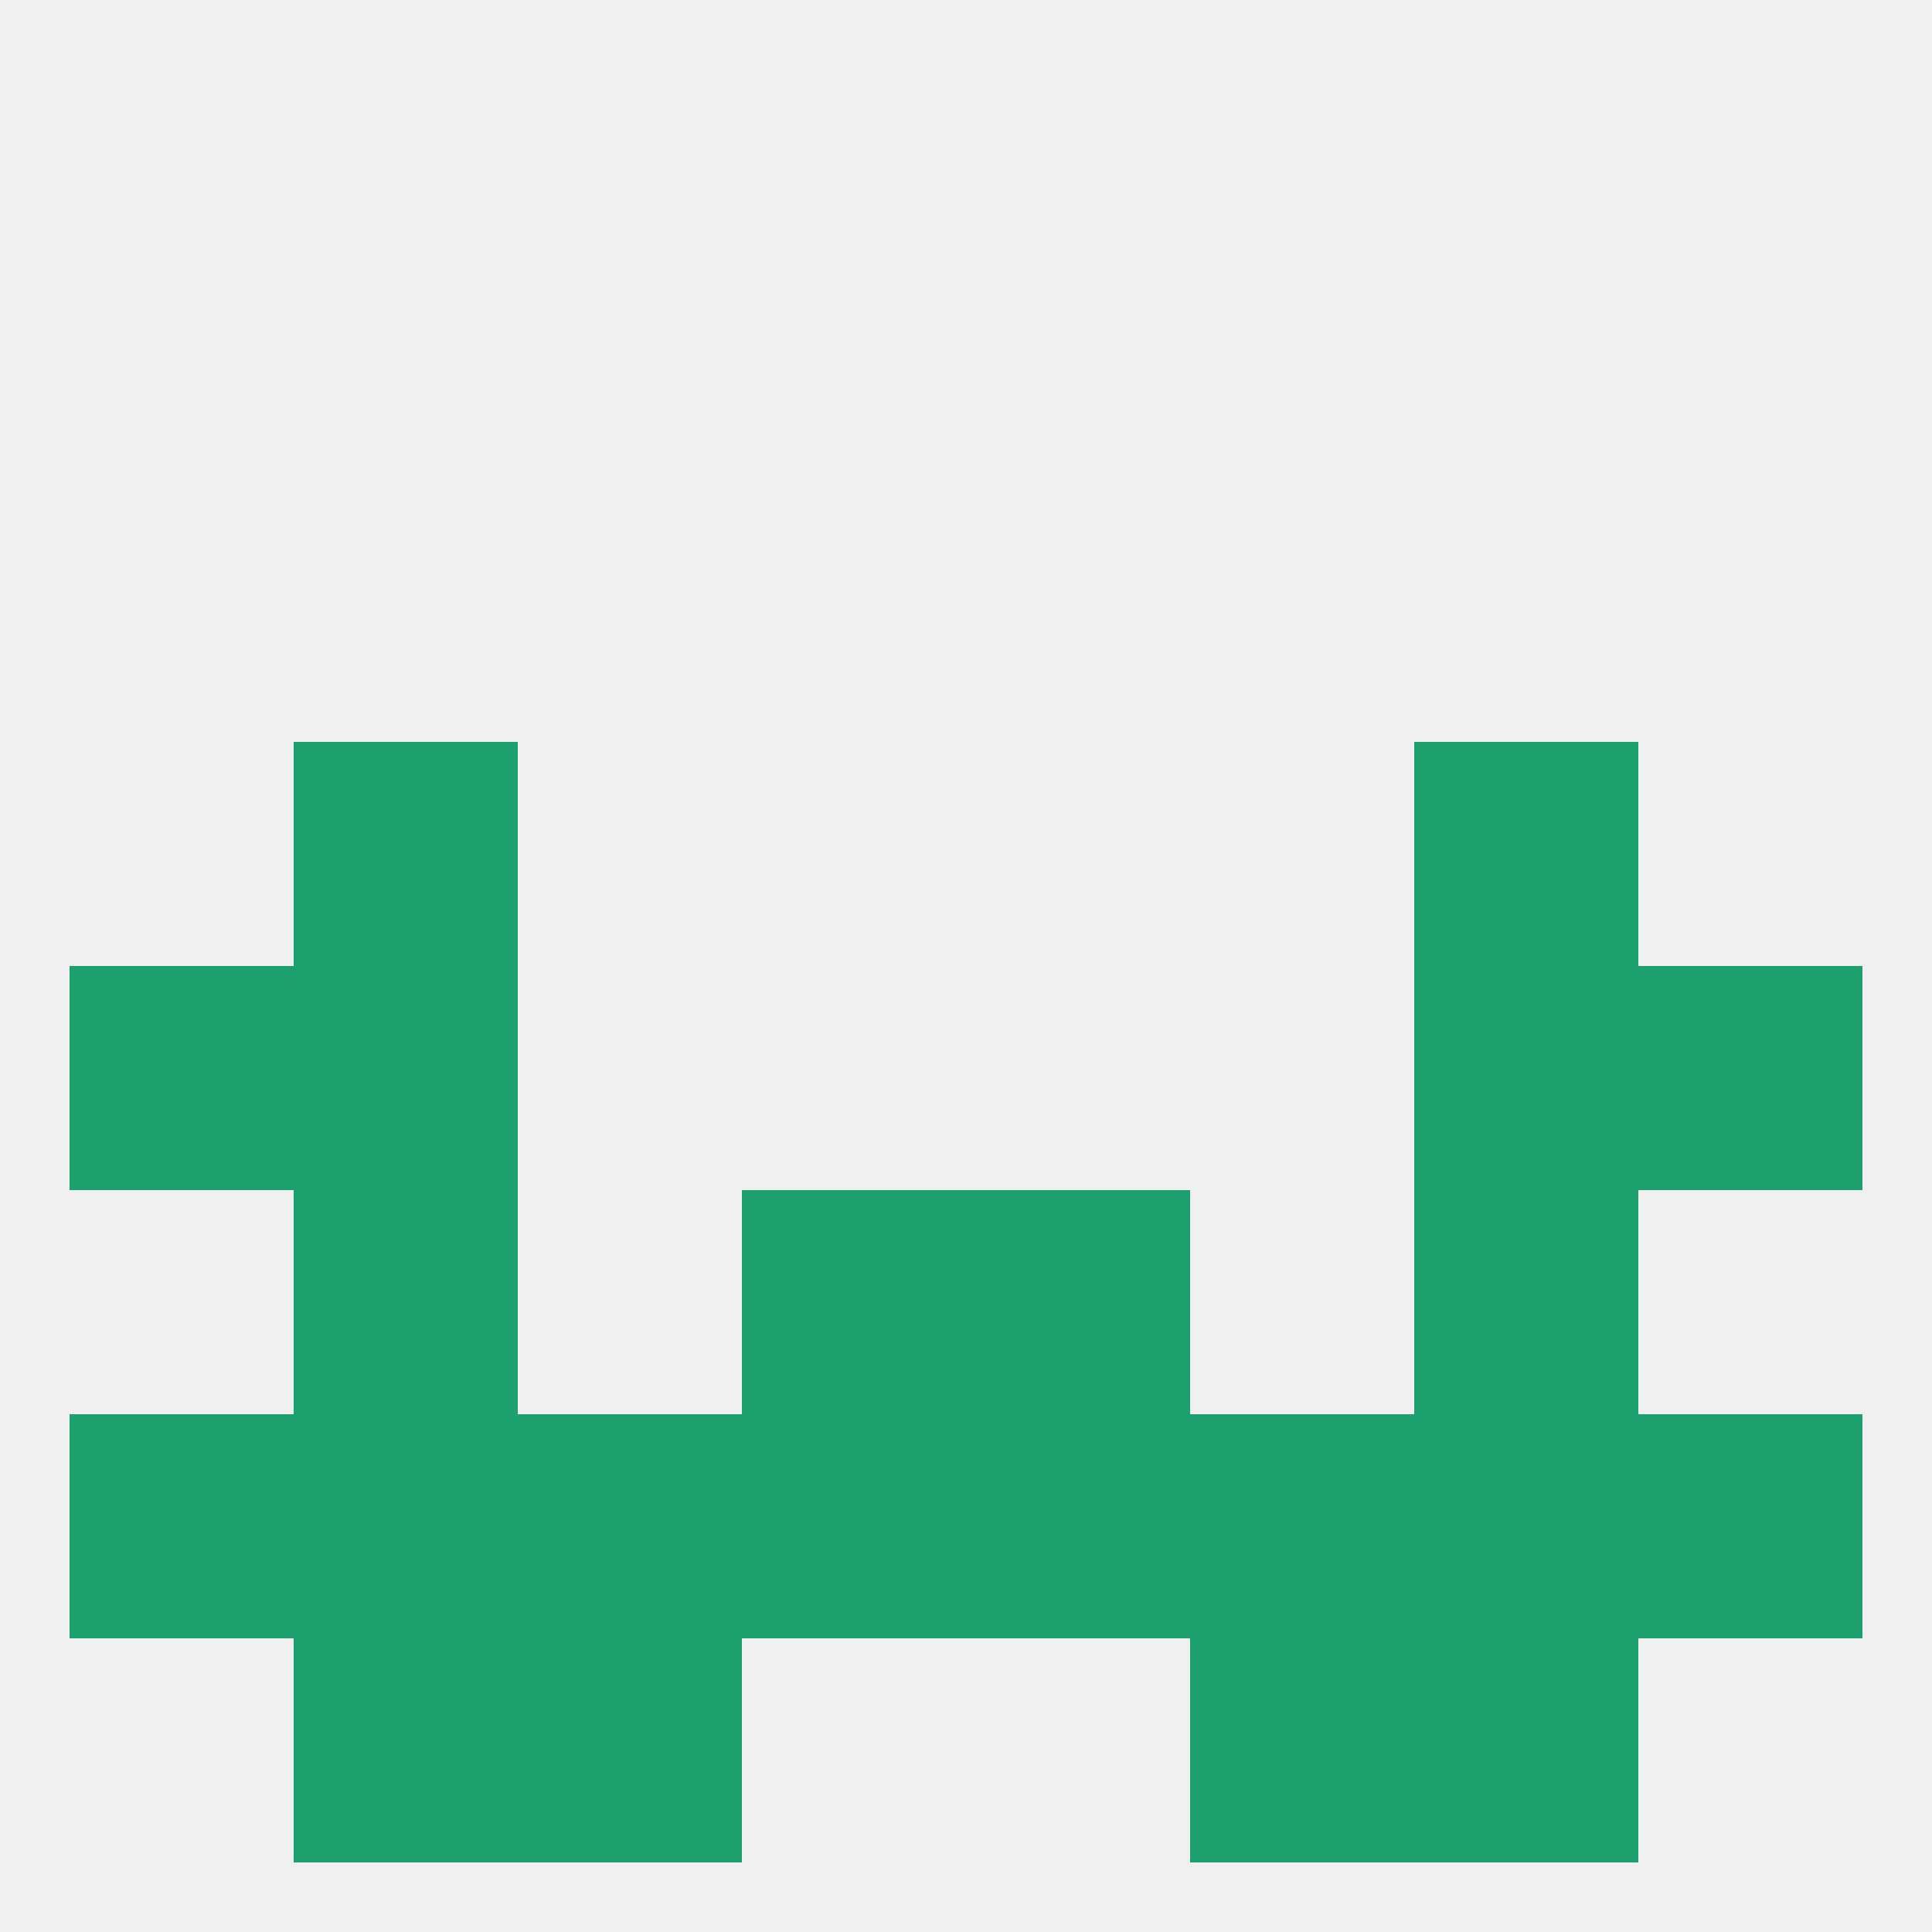
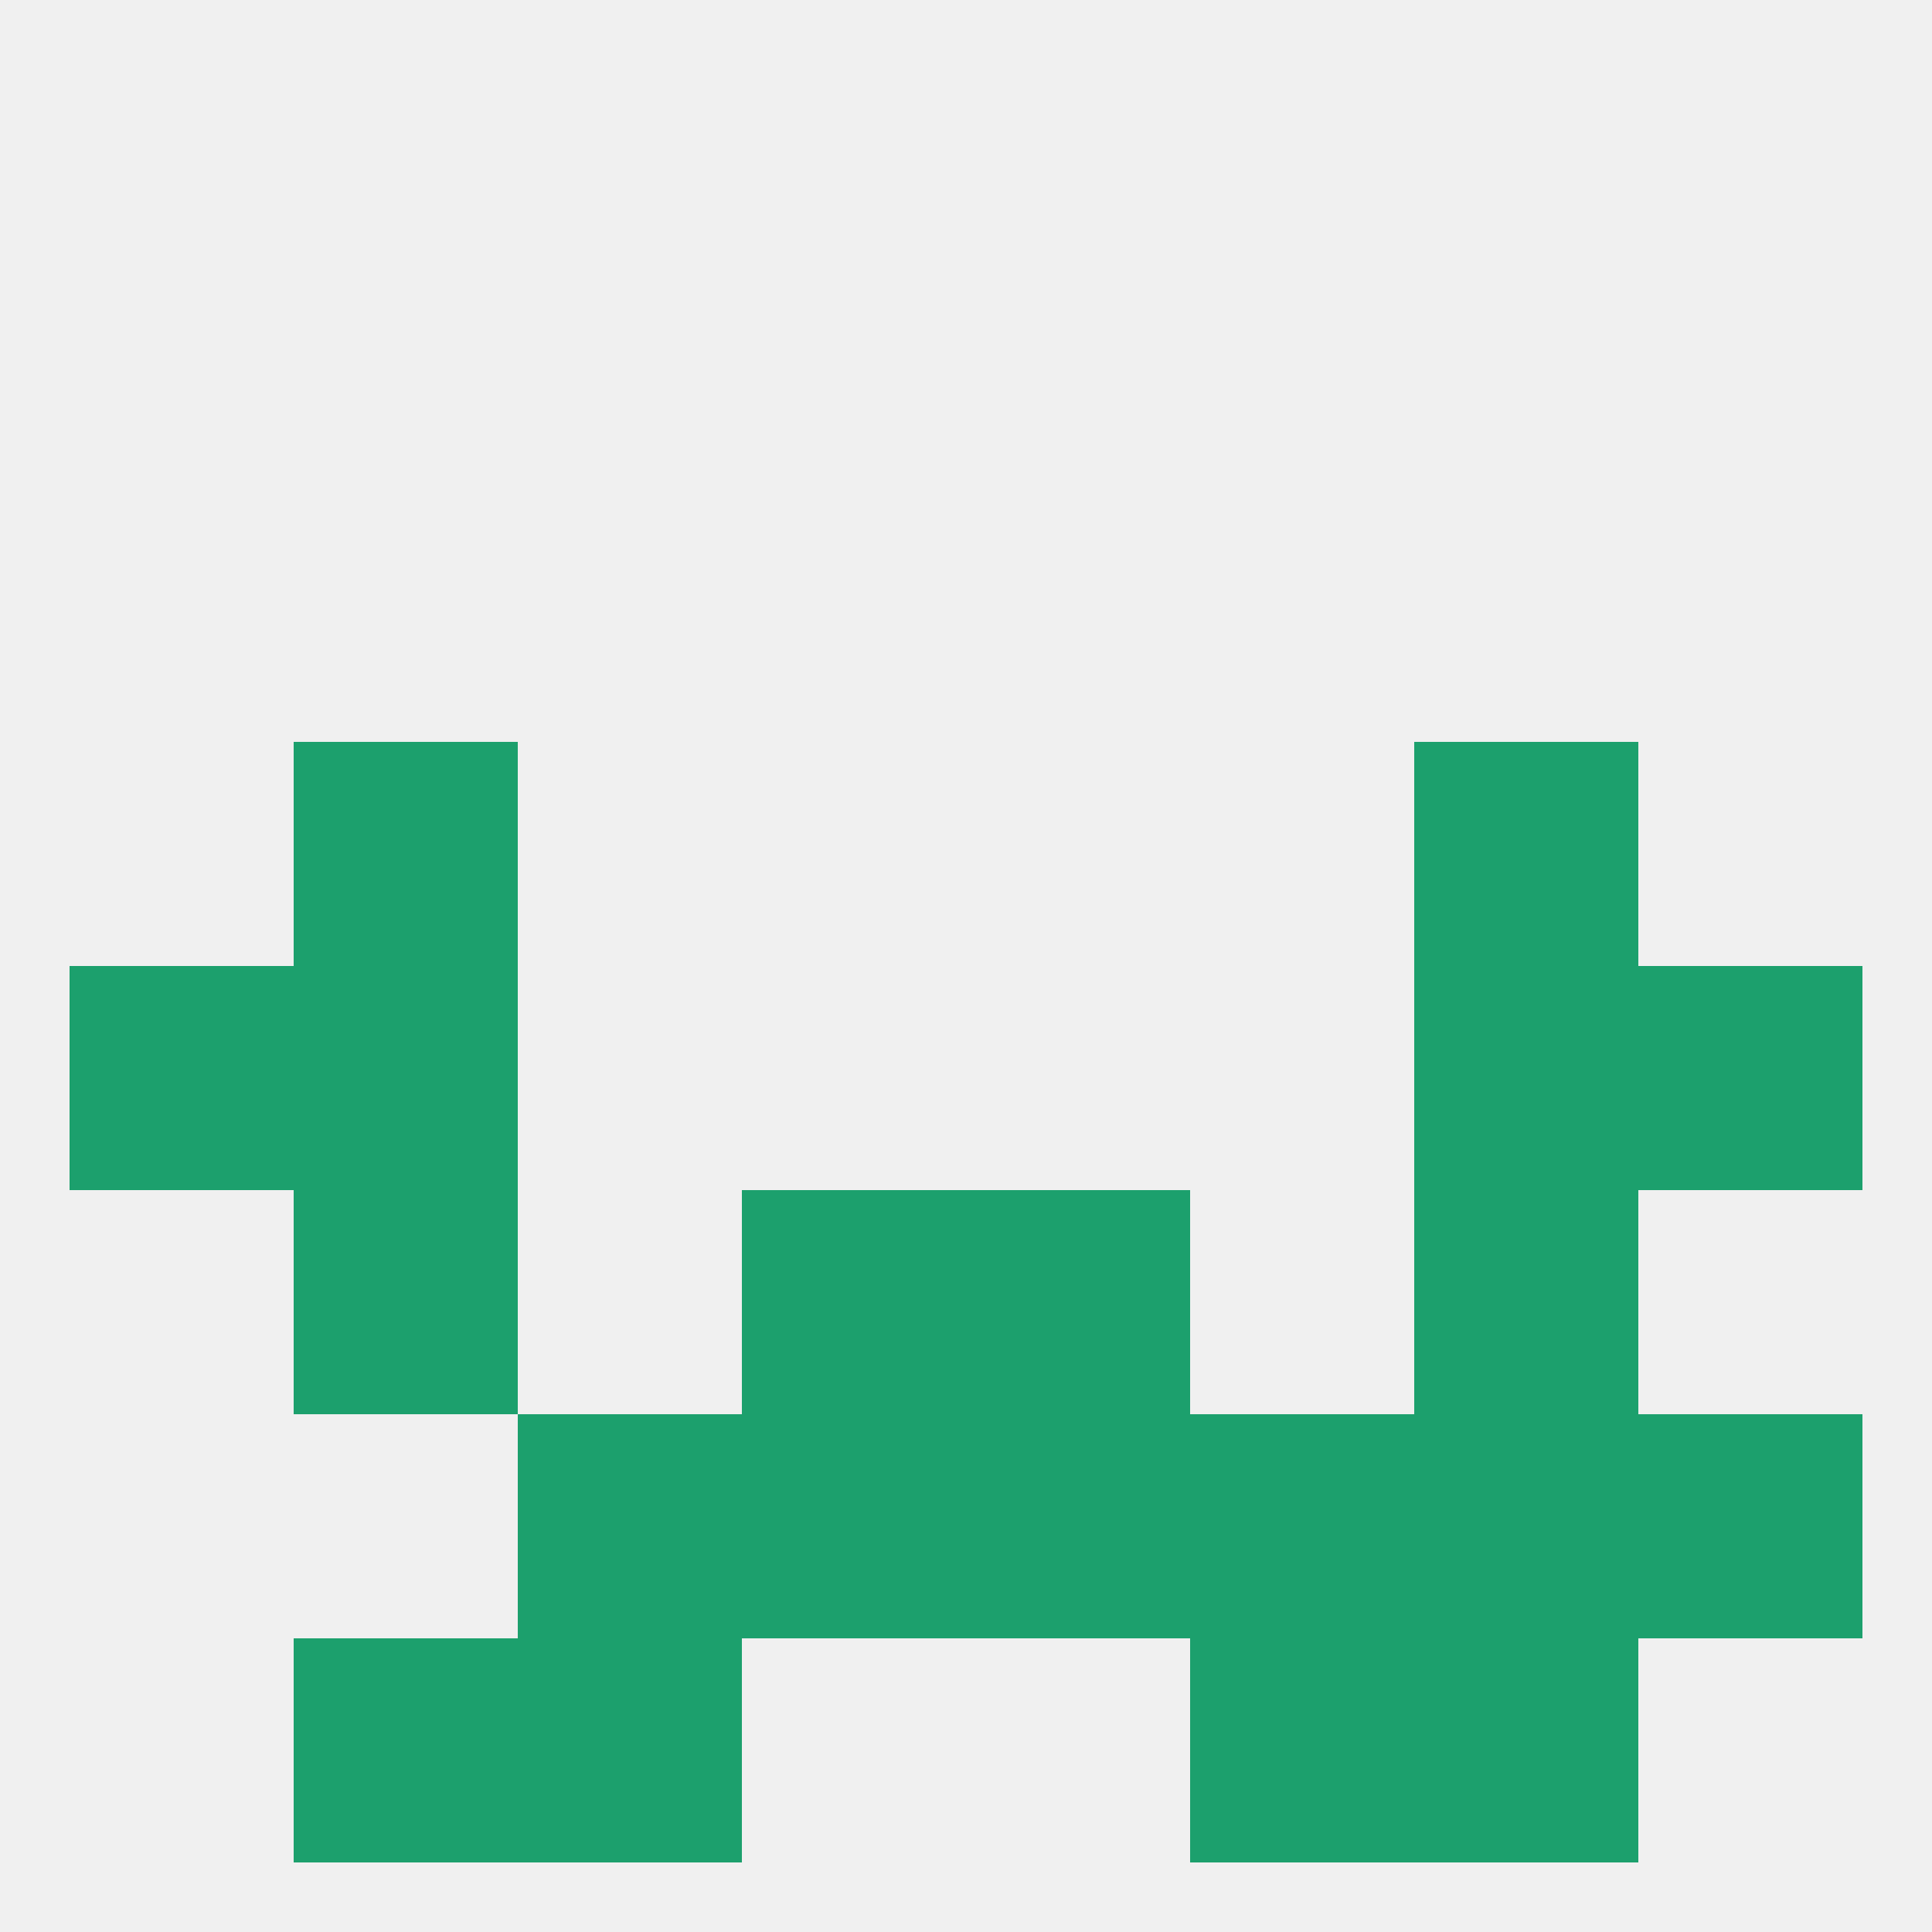
<svg xmlns="http://www.w3.org/2000/svg" version="1.1" baseprofile="full" width="250" height="250" viewBox="0 0 250 250">
  <rect width="100%" height="100%" fill="rgba(240,240,240,255)" />
  <rect x="38" y="96" width="29" height="29" fill="rgba(28,160,109,255)" />
  <rect x="183" y="96" width="29" height="29" fill="rgba(28,160,109,255)" />
  <rect x="96" y="154" width="29" height="29" fill="rgba(28,160,109,255)" />
  <rect x="125" y="154" width="29" height="29" fill="rgba(28,160,109,255)" />
  <rect x="38" y="154" width="29" height="29" fill="rgba(28,160,109,255)" />
  <rect x="183" y="154" width="29" height="29" fill="rgba(28,160,109,255)" />
  <rect x="67" y="212" width="29" height="29" fill="rgba(28,160,109,255)" />
  <rect x="154" y="212" width="29" height="29" fill="rgba(28,160,109,255)" />
  <rect x="38" y="212" width="29" height="29" fill="rgba(28,160,109,255)" />
  <rect x="183" y="212" width="29" height="29" fill="rgba(28,160,109,255)" />
  <rect x="154" y="183" width="29" height="29" fill="rgba(28,160,109,255)" />
-   <rect x="38" y="183" width="29" height="29" fill="rgba(28,160,109,255)" />
  <rect x="183" y="183" width="29" height="29" fill="rgba(28,160,109,255)" />
  <rect x="96" y="183" width="29" height="29" fill="rgba(28,160,109,255)" />
  <rect x="125" y="183" width="29" height="29" fill="rgba(28,160,109,255)" />
-   <rect x="9" y="183" width="29" height="29" fill="rgba(28,160,109,255)" />
  <rect x="212" y="183" width="29" height="29" fill="rgba(28,160,109,255)" />
  <rect x="67" y="183" width="29" height="29" fill="rgba(28,160,109,255)" />
  <rect x="212" y="125" width="29" height="29" fill="rgba(28,160,109,255)" />
  <rect x="38" y="125" width="29" height="29" fill="rgba(28,160,109,255)" />
  <rect x="183" y="125" width="29" height="29" fill="rgba(28,160,109,255)" />
  <rect x="9" y="125" width="29" height="29" fill="rgba(28,160,109,255)" />
</svg>